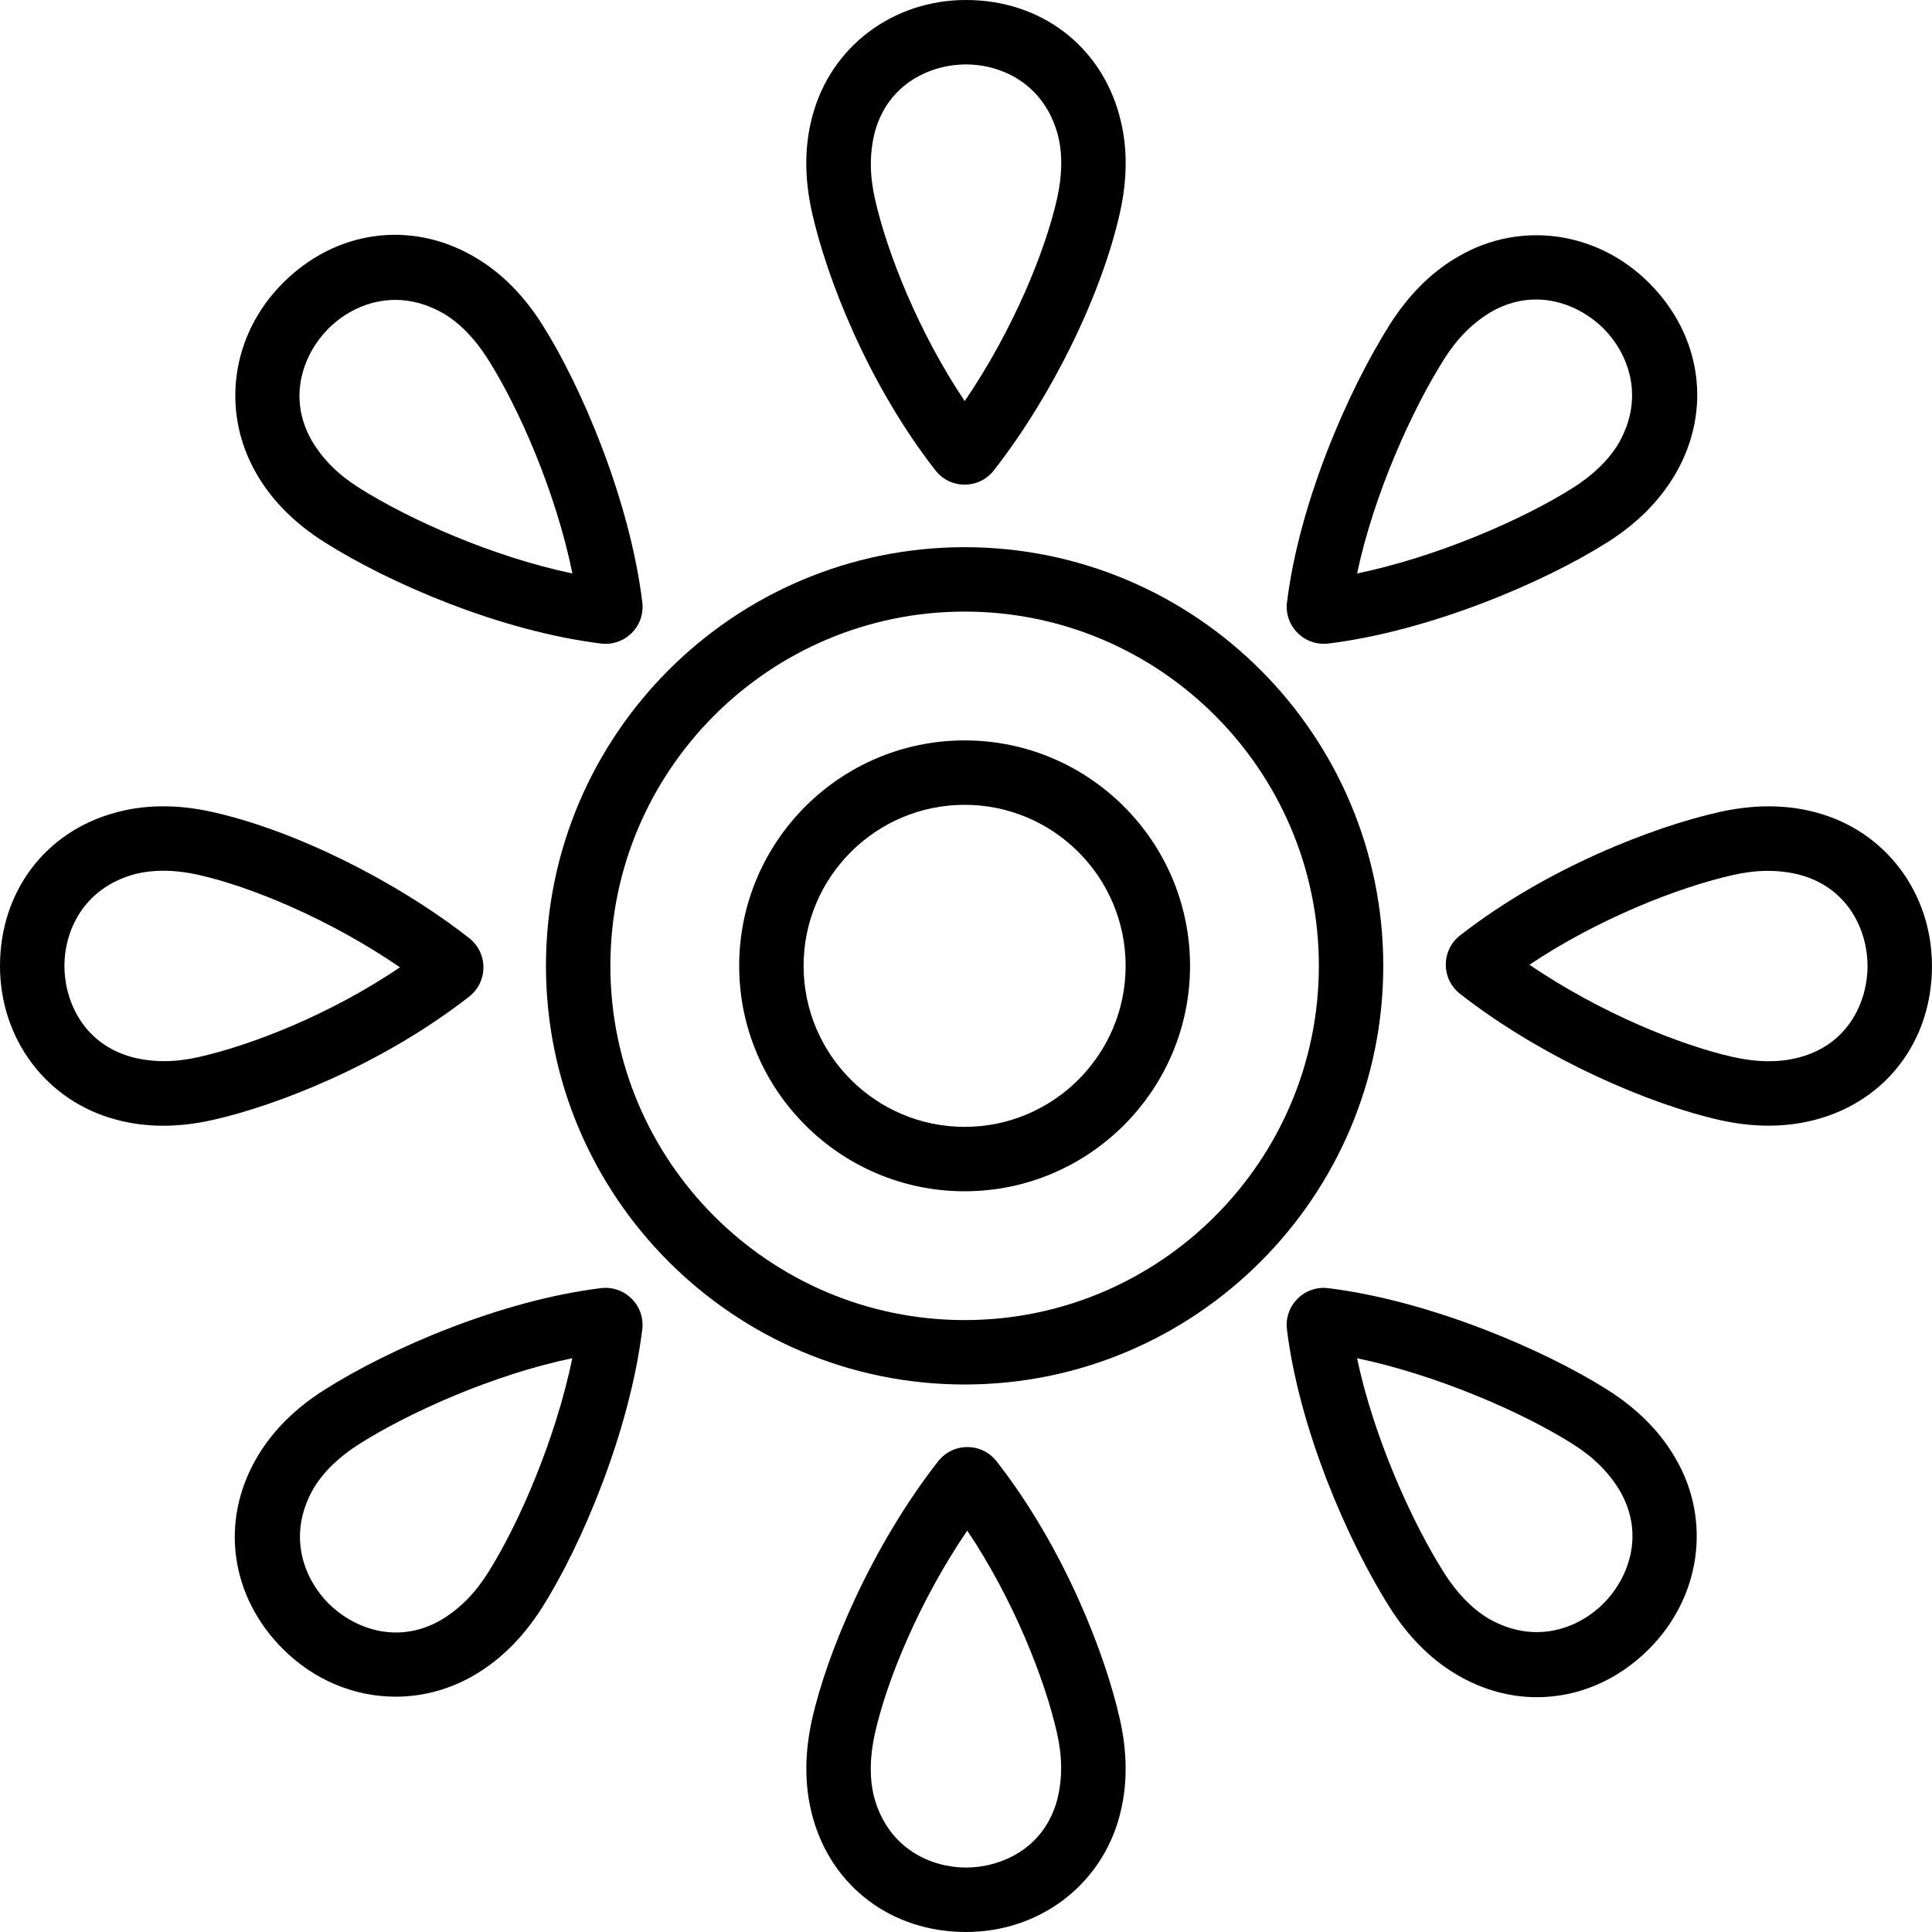
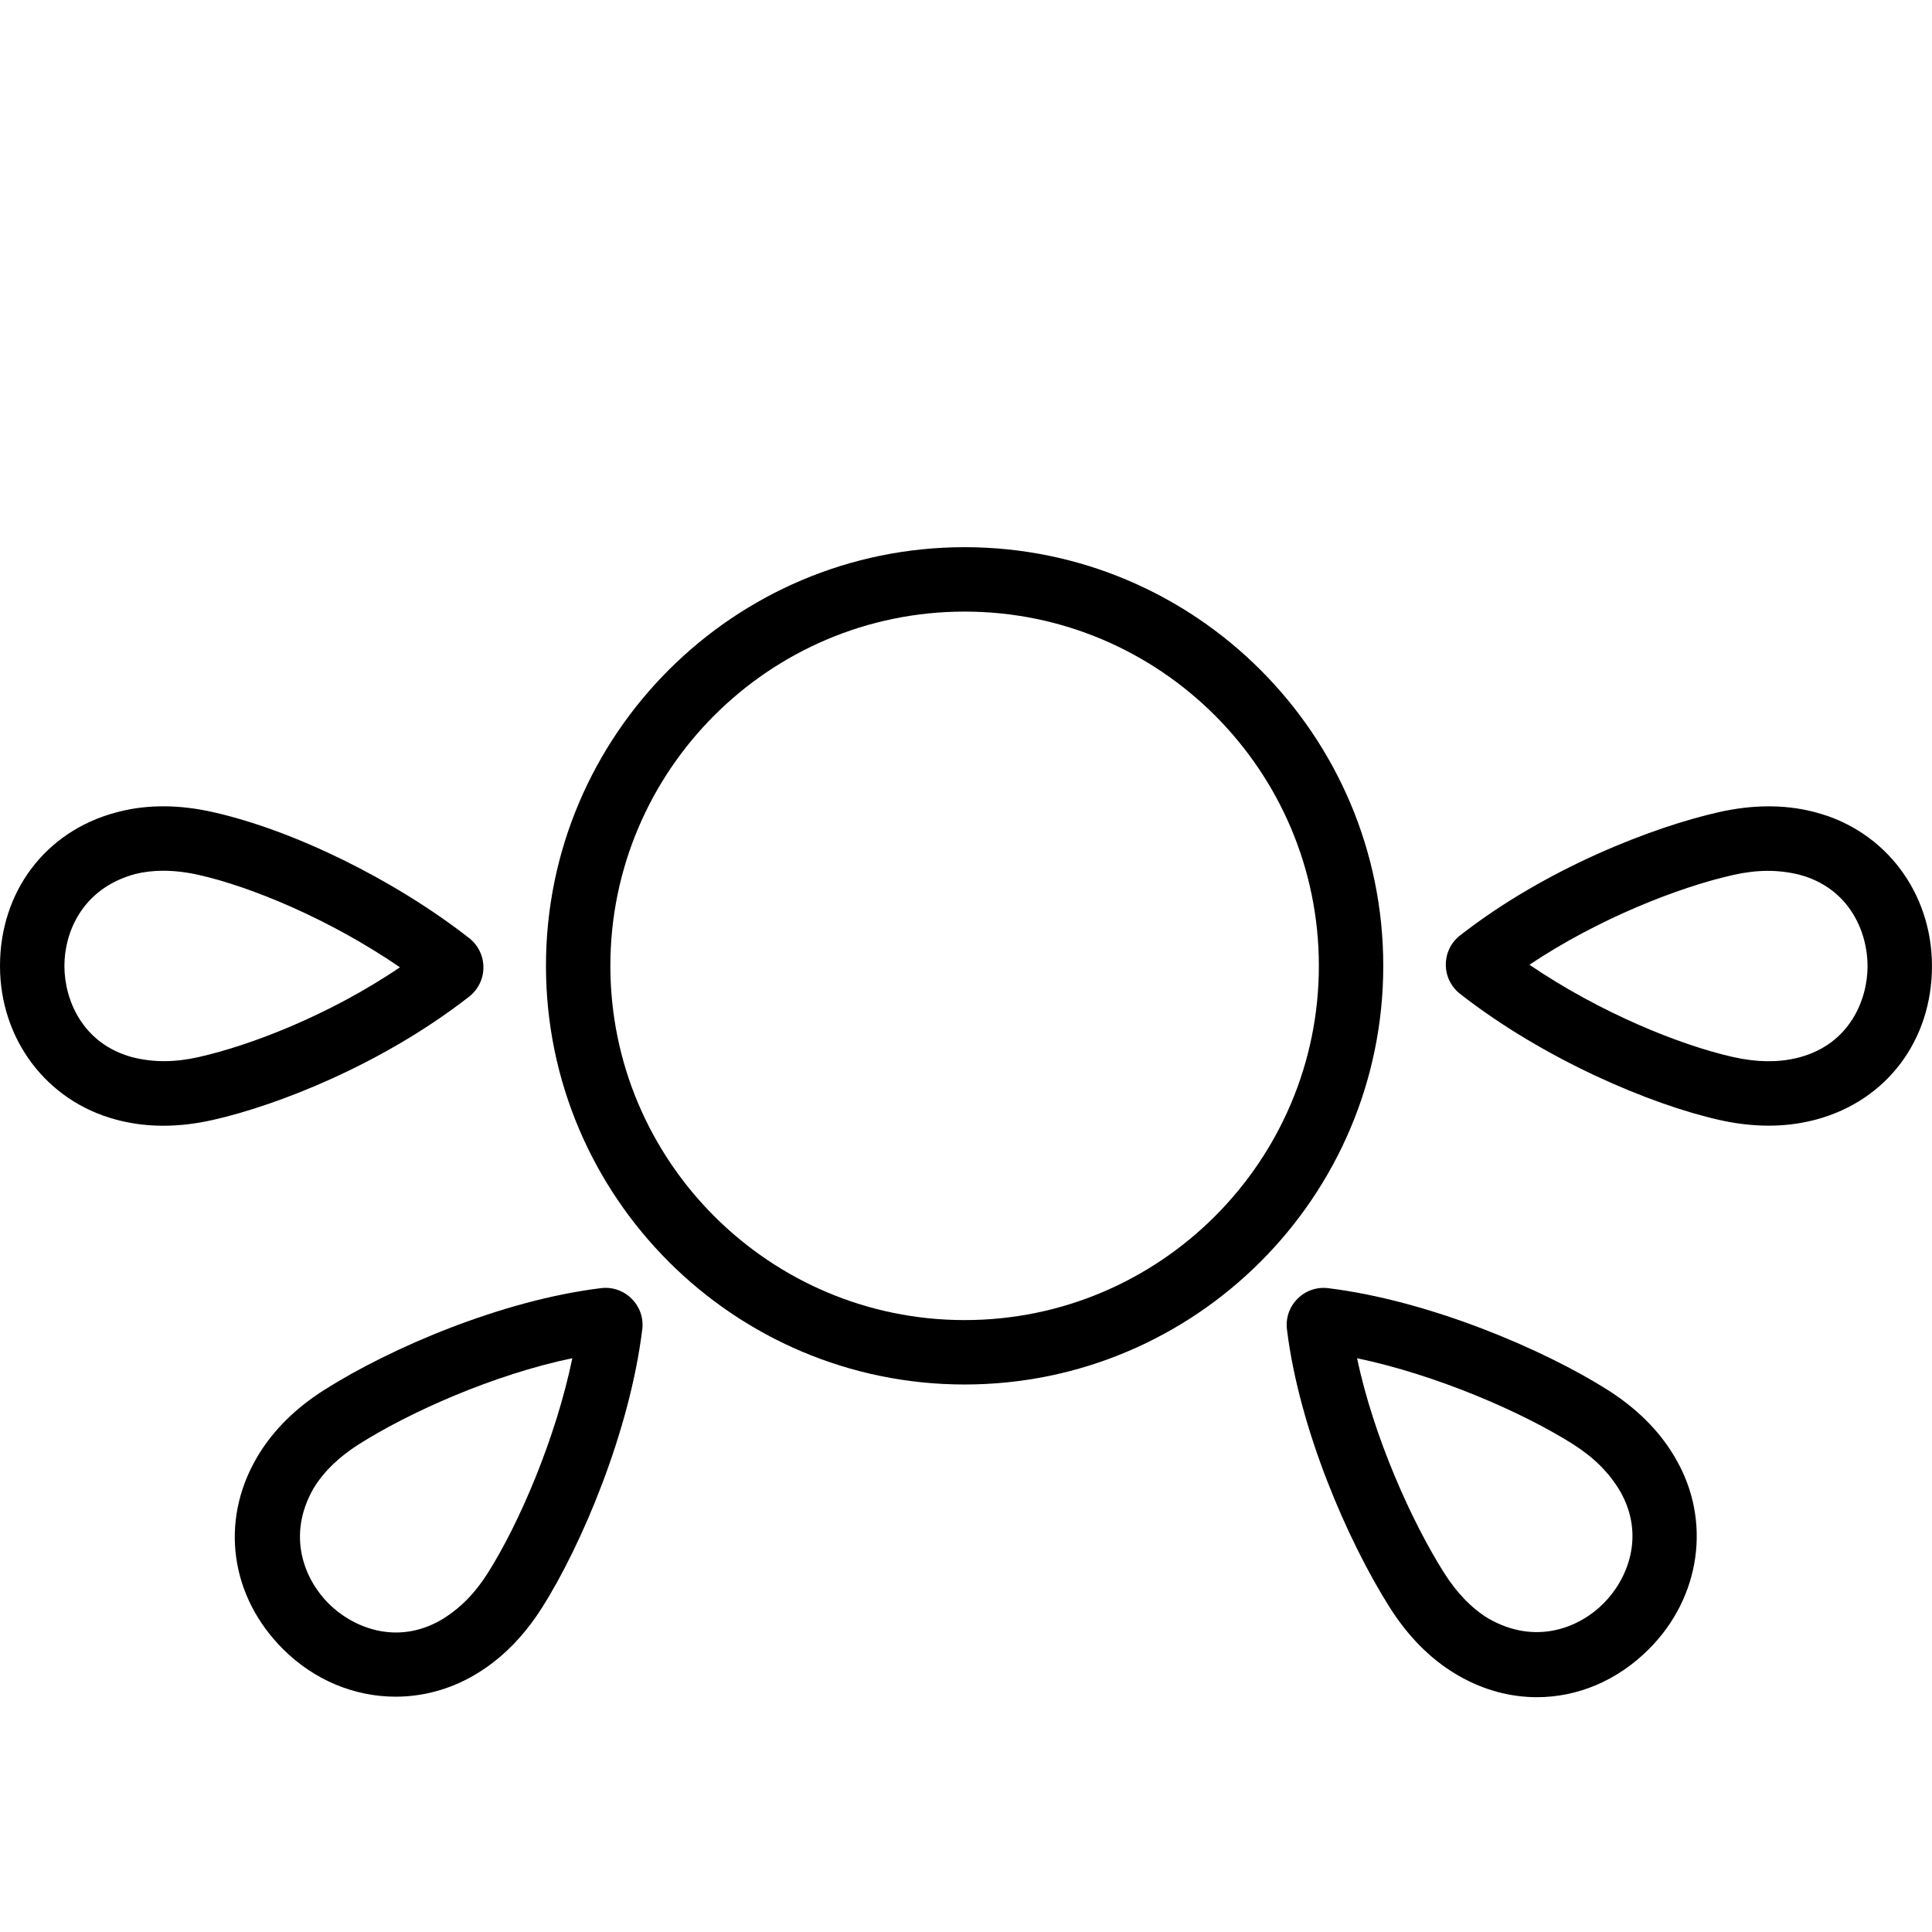
<svg xmlns="http://www.w3.org/2000/svg" fill="#000000" height="800px" width="800px" version="1.1" id="Capa_1" viewBox="0 0 59.992 59.992" xml:space="preserve">
  <g>
    <g>
      <path d="M29.953,16.991c-7.168,0-13,5.832-13,13s5.832,13,13,13s13-5.832,13-13S37.121,16.991,29.953,16.991z M29.953,40.991    c-6.065,0-11-4.935-11-11s4.935-11,11-11s11,4.935,11,11S36.02,40.991,29.953,40.991z" />
-       <path d="M29.953,22.991c-3.859,0-7,3.14-7,7s3.141,7,7,7s7-3.14,7-7S33.813,22.991,29.953,22.991z M29.953,34.991    c-2.757,0-5-2.243-5-5s2.243-5,5-5s5,2.243,5,5S32.71,34.991,29.953,34.991z" />
-       <path d="M29.048,14.607c0.219,0.281,0.549,0.442,0.906,0.442s0.688-0.162,0.906-0.442c1.807-2.312,3.345-5.453,3.916-8.002    c0.23-1.029,0.237-1.999,0.022-2.865l-0.039-0.155C34.17,1.407,32.302,0,29.997,0c-0.001,0-0.003,0-0.005,0    c-2.271,0.002-4.186,1.447-4.762,3.59l-0.034,0.133c-0.218,0.884-0.212,1.853,0.019,2.878    C25.663,8.604,26.938,11.903,29.048,14.607z M30.623,13.376l-0.001-0.001C30.623,13.375,30.623,13.376,30.623,13.376    L30.623,13.376z M27.161,4.114C27.58,2.555,28.949,2.001,29.994,2c0.001,0,0.002,0,0.003,0c1.044,0,2.411,0.552,2.855,2.201    c0.144,0.58,0.134,1.242-0.028,1.966c-0.367,1.635-1.374,4.098-2.868,6.287c-1.425-2.121-2.411-4.599-2.79-6.29    C27.005,5.443,26.996,4.782,27.161,4.114z" />
-       <path d="M30.946,45.377c-0.219-0.28-0.548-0.442-0.903-0.443c-0.002,0-0.003,0-0.005,0c-0.354,0-0.684,0.159-0.907,0.442    c-2.053,2.626-3.445,5.916-3.915,8.012c-0.23,1.028-0.237,1.998-0.019,2.885l0.034,0.134c0.589,2.178,2.458,3.585,4.763,3.585    c0.001,0,0.003,0,0.004,0c2.272-0.002,4.187-1.446,4.763-3.59l0.033-0.133c0.218-0.884,0.212-1.852-0.019-2.878    C34.326,51.382,33.054,48.078,30.946,45.377z M29.368,46.606L29.368,46.606c0,0-0.001-0.001-0.002-0.001L29.368,46.606z     M32.831,55.878c-0.418,1.559-1.788,2.112-2.833,2.113c-0.001,0-0.002,0-0.003,0c-1.044,0-2.411-0.552-2.856-2.2    c-0.143-0.581-0.133-1.243,0.029-1.967c0.368-1.641,1.377-4.111,2.867-6.296c1.423,2.121,2.41,4.604,2.79,6.3    C32.986,54.549,32.995,55.209,32.831,55.878z" />
      <path d="M56.404,25.232l-0.136-0.036c-0.886-0.217-1.853-0.21-2.879,0.019c-2.033,0.455-5.361,1.732-8.051,3.831    c-0.28,0.218-0.441,0.546-0.443,0.901c-0.002,0.357,0.158,0.689,0.441,0.913c2.616,2.044,5.928,3.44,8.05,3.916    c0.528,0.119,1.04,0.178,1.534,0.178c0.468,0,0.919-0.053,1.351-0.159l0.135-0.035c2.18-0.589,3.587-2.46,3.585-4.767    C59.989,27.72,58.544,25.806,56.404,25.232z M55.892,32.827l-0.101,0.026c-0.584,0.143-1.245,0.133-1.967-0.028    c-1.663-0.373-4.151-1.383-6.332-2.868c2.117-1.417,4.617-2.405,6.335-2.79c0.723-0.161,1.382-0.171,2.05-0.005    c1.559,0.418,2.113,1.788,2.114,2.833C57.993,31.039,57.44,32.408,55.892,32.827z" />
      <path d="M15.011,30.042c0.001-0.356-0.159-0.688-0.441-0.911c-2.321-1.813-5.447-3.351-7.965-3.915    c-1.027-0.232-1.998-0.237-2.874-0.021l-0.146,0.038C1.405,25.822-0.002,27.693,0,30c0.002,2.272,1.447,4.187,3.587,4.761    l0.136,0.036c0.43,0.105,0.879,0.159,1.346,0.159c0.493,0,1.005-0.059,1.532-0.178c1.979-0.443,5.253-1.713,7.968-3.832    C14.849,30.726,15.01,30.397,15.011,30.042z M6.164,32.825c-0.721,0.162-1.38,0.172-2.049,0.005    C2.556,32.412,2.001,31.042,2,29.997c-0.001-1.044,0.551-2.413,2.201-2.858c0.272-0.067,0.563-0.101,0.868-0.101    c0.347,0,0.713,0.043,1.098,0.129c1.614,0.362,4.063,1.369,6.252,2.869C10.183,31.551,7.724,32.475,6.164,32.825z" />
-       <path d="M8.024,14.812c0.472,0.78,1.161,1.46,2.049,2.022c2.037,1.291,5.482,2.766,8.589,3.149h0.002    c0.047,0.006,0.094,0.009,0.141,0.009c0.303,0,0.593-0.119,0.812-0.338c0.252-0.251,0.371-0.599,0.328-0.953    c-0.388-3.166-1.883-6.69-3.108-8.625c-0.565-0.891-1.246-1.581-2.019-2.047l-0.129-0.076c-1.957-1.124-4.274-0.798-5.905,0.835    c-1.605,1.608-1.938,3.983-0.823,5.916L8.024,14.812z M10.2,10.201c0.477-0.478,1.213-0.889,2.075-0.889    c0.471,0,0.979,0.123,1.502,0.424c0.512,0.309,0.973,0.784,1.37,1.41c0.964,1.522,2.112,4.129,2.627,6.661    c-2.478-0.517-5.08-1.681-6.63-2.663c-0.624-0.395-1.098-0.855-1.454-1.445C8.884,12.301,9.46,10.941,10.2,10.201z" />
      <path d="M51.966,45.18c-0.472-0.78-1.16-1.46-2.048-2.022c-1.97-1.249-5.524-2.77-8.674-3.158h-0.002    c-0.351-0.044-0.7,0.076-0.952,0.329c-0.252,0.251-0.371,0.599-0.328,0.953c0.377,3.076,1.875,6.553,3.193,8.634    c0.564,0.89,1.245,1.58,2.027,2.053l0.119,0.07c0.773,0.444,1.604,0.662,2.425,0.662c1.257,0,2.495-0.51,3.48-1.498    c1.605-1.608,1.938-3.983,0.838-5.889L51.966,45.18z M49.792,49.79c-0.737,0.74-2.092,1.319-3.577,0.466    c-0.512-0.31-0.973-0.785-1.37-1.411c-1.003-1.583-2.187-4.208-2.706-6.669c2.447,0.511,5.116,1.662,6.709,2.671    c0.624,0.395,1.097,0.855,1.453,1.446C51.106,47.691,50.53,49.051,49.792,49.79z" />
-       <path d="M41.104,19.991c0.047,0,0.094-0.002,0.141-0.008c3.157-0.387,6.708-1.902,8.672-3.147c0.89-0.563,1.579-1.244,2.07-2.055    l0.054-0.092c1.124-1.958,0.796-4.276-0.836-5.905c-1.607-1.605-3.981-1.938-5.899-0.832l-0.125,0.073    c-0.778,0.471-1.459,1.16-2.022,2.048c-1.317,2.08-2.816,5.554-3.195,8.627l-0.001,0.002c-0.042,0.353,0.077,0.7,0.329,0.951    C40.509,19.872,40.799,19.991,41.104,19.991z M44.847,11.144c0.396-0.625,0.856-1.099,1.446-1.454    c0.479-0.277,0.956-0.39,1.403-0.39c0.855,0,1.608,0.415,2.094,0.899c0.739,0.738,1.317,2.096,0.466,3.577    c-0.311,0.513-0.785,0.974-1.411,1.37c-1.588,1.006-4.254,2.153-6.705,2.661C42.66,15.348,43.846,12.725,44.847,11.144z" />
      <path d="M18.663,39.999c-3.089,0.378-6.538,1.858-8.587,3.156c-0.89,0.563-1.58,1.245-2.054,2.027l-0.07,0.12    c-1.124,1.958-0.797,4.276,0.836,5.905c0.975,0.973,2.229,1.478,3.497,1.478c0.824,0,1.653-0.214,2.413-0.652l0.113-0.067    c0.778-0.471,1.459-1.16,2.022-2.048c1.224-1.931,2.719-5.458,3.11-8.636l0.001-0.002c0.042-0.353-0.077-0.7-0.329-0.951    C19.364,40.076,19.014,39.955,18.663,39.999z M15.146,48.847c-0.396,0.625-0.856,1.099-1.446,1.454    c-1.396,0.807-2.757,0.229-3.497-0.509c-0.739-0.738-1.317-2.096-0.466-3.577c0.311-0.513,0.785-0.974,1.411-1.371    c1.558-0.987,4.16-2.155,6.624-2.67C17.264,44.638,16.133,47.288,15.146,48.847z" />
    </g>
  </g>
</svg>